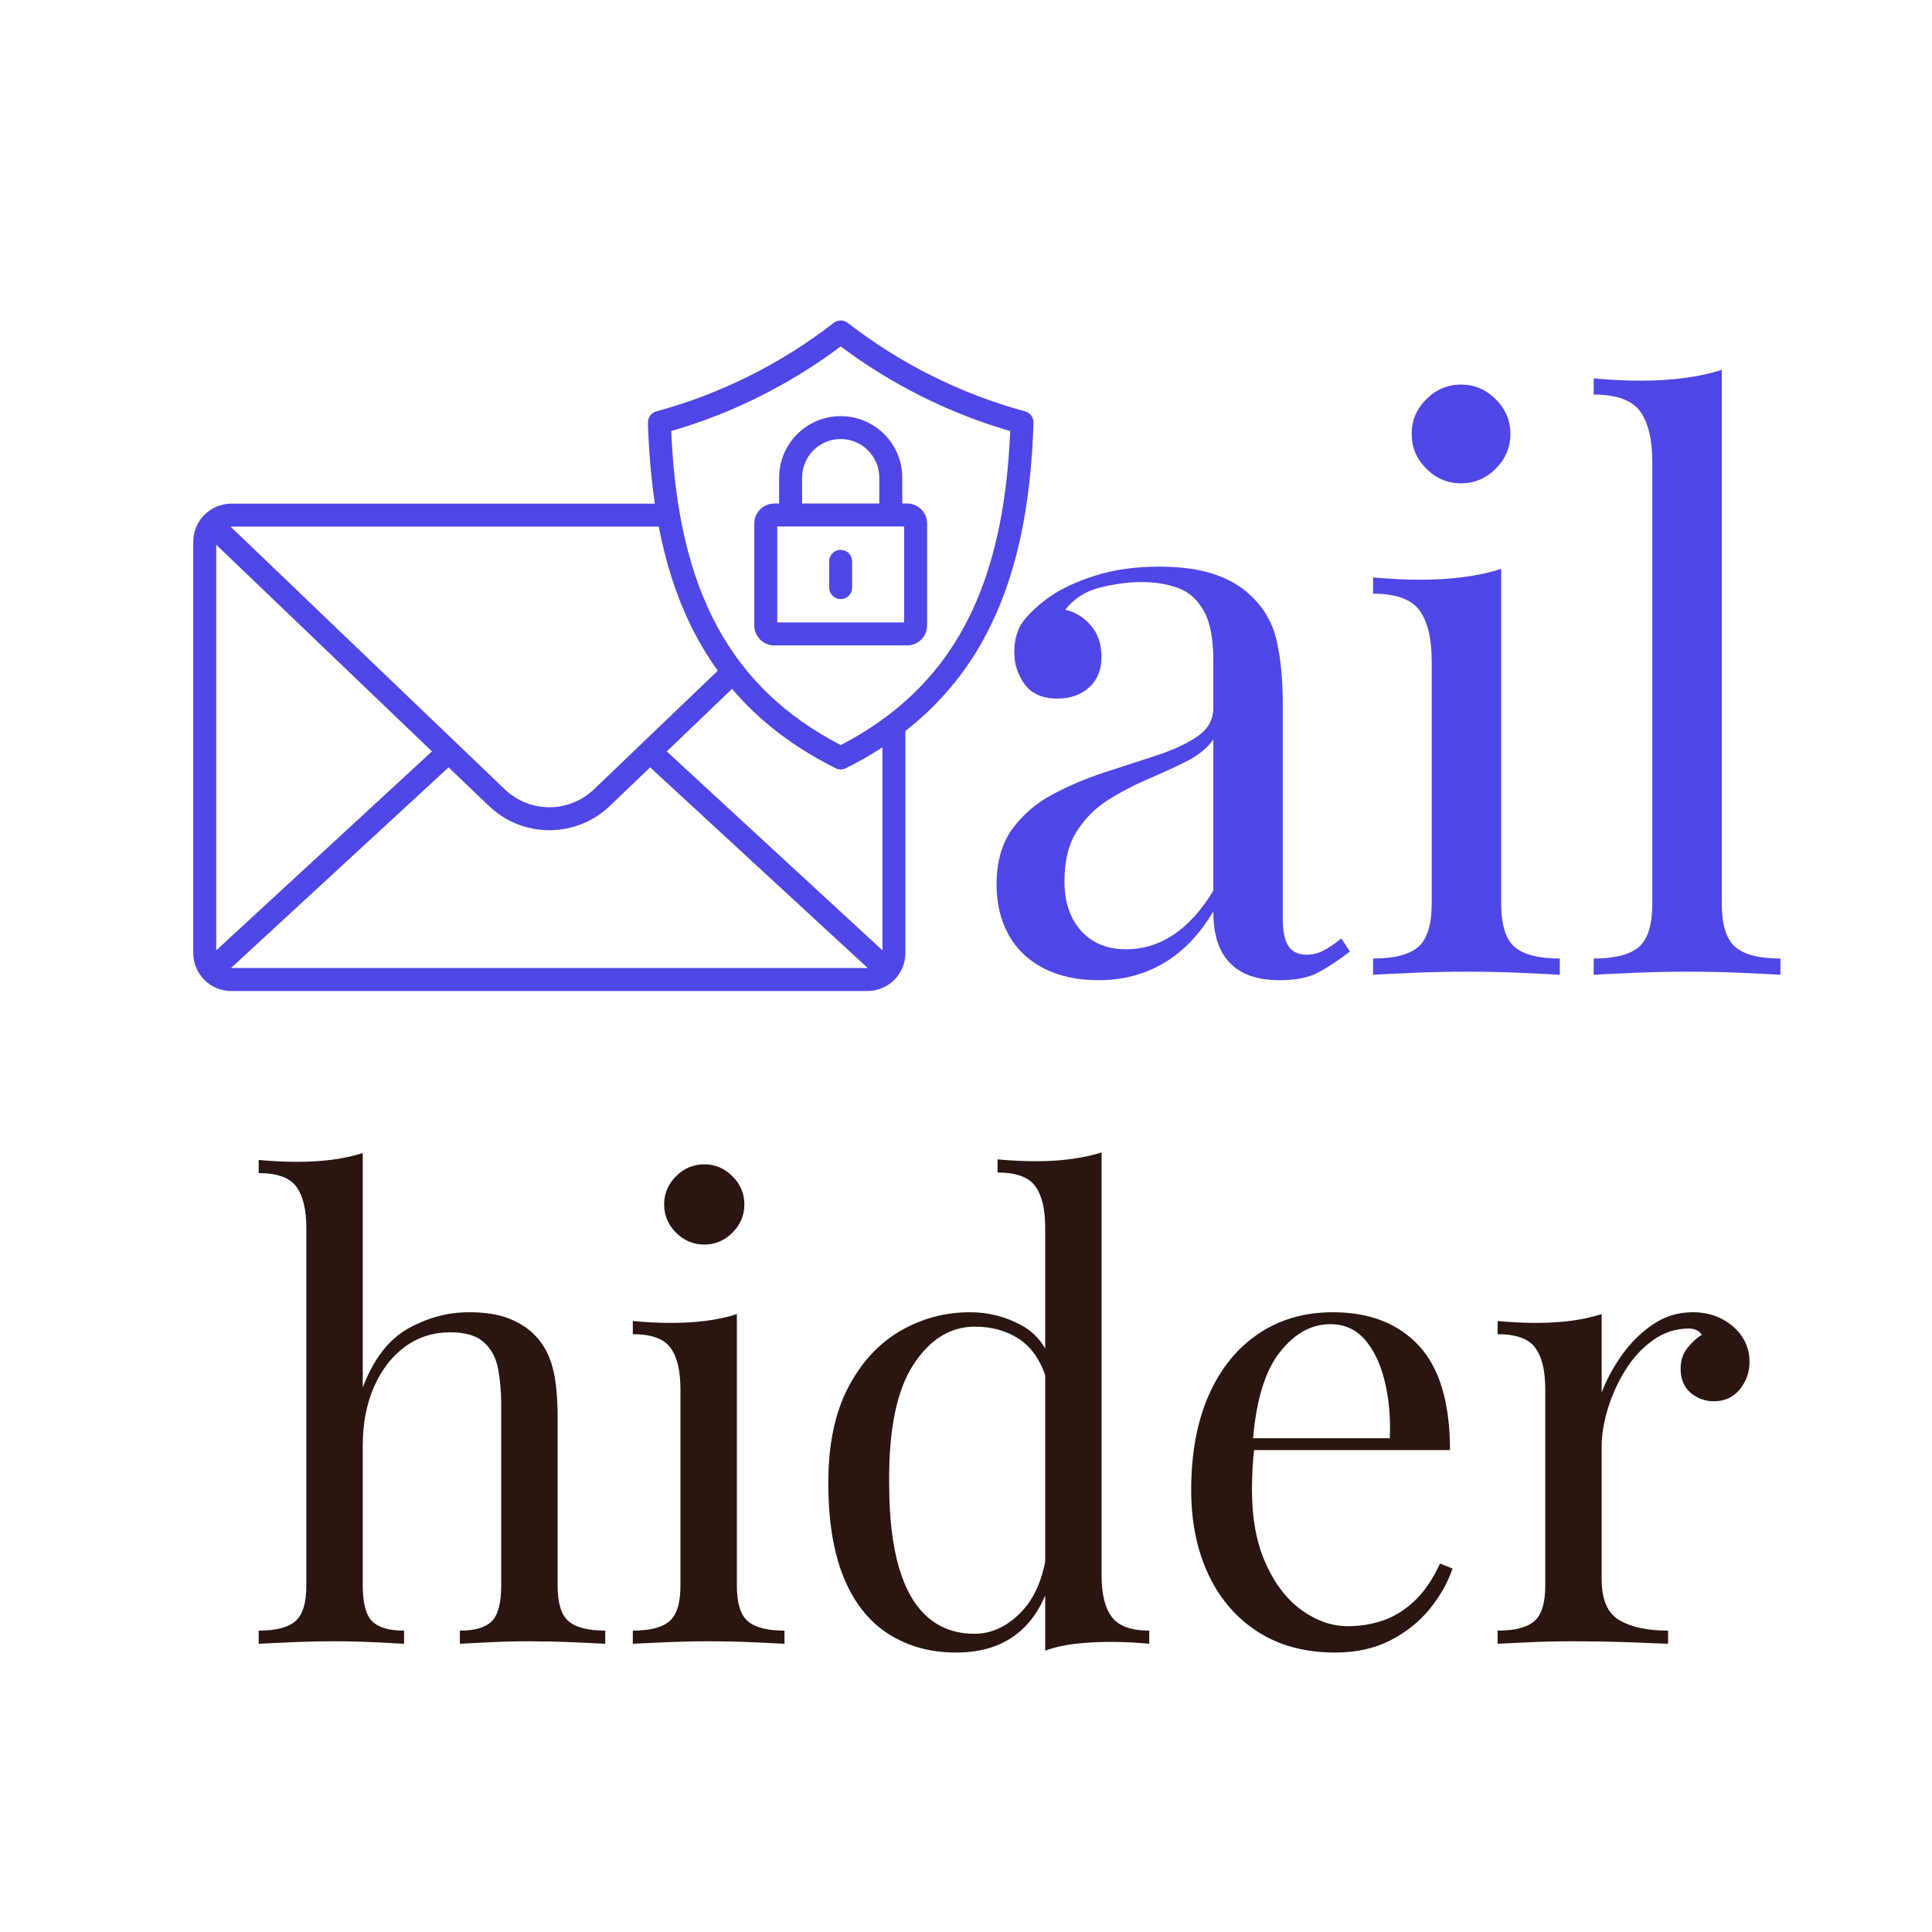
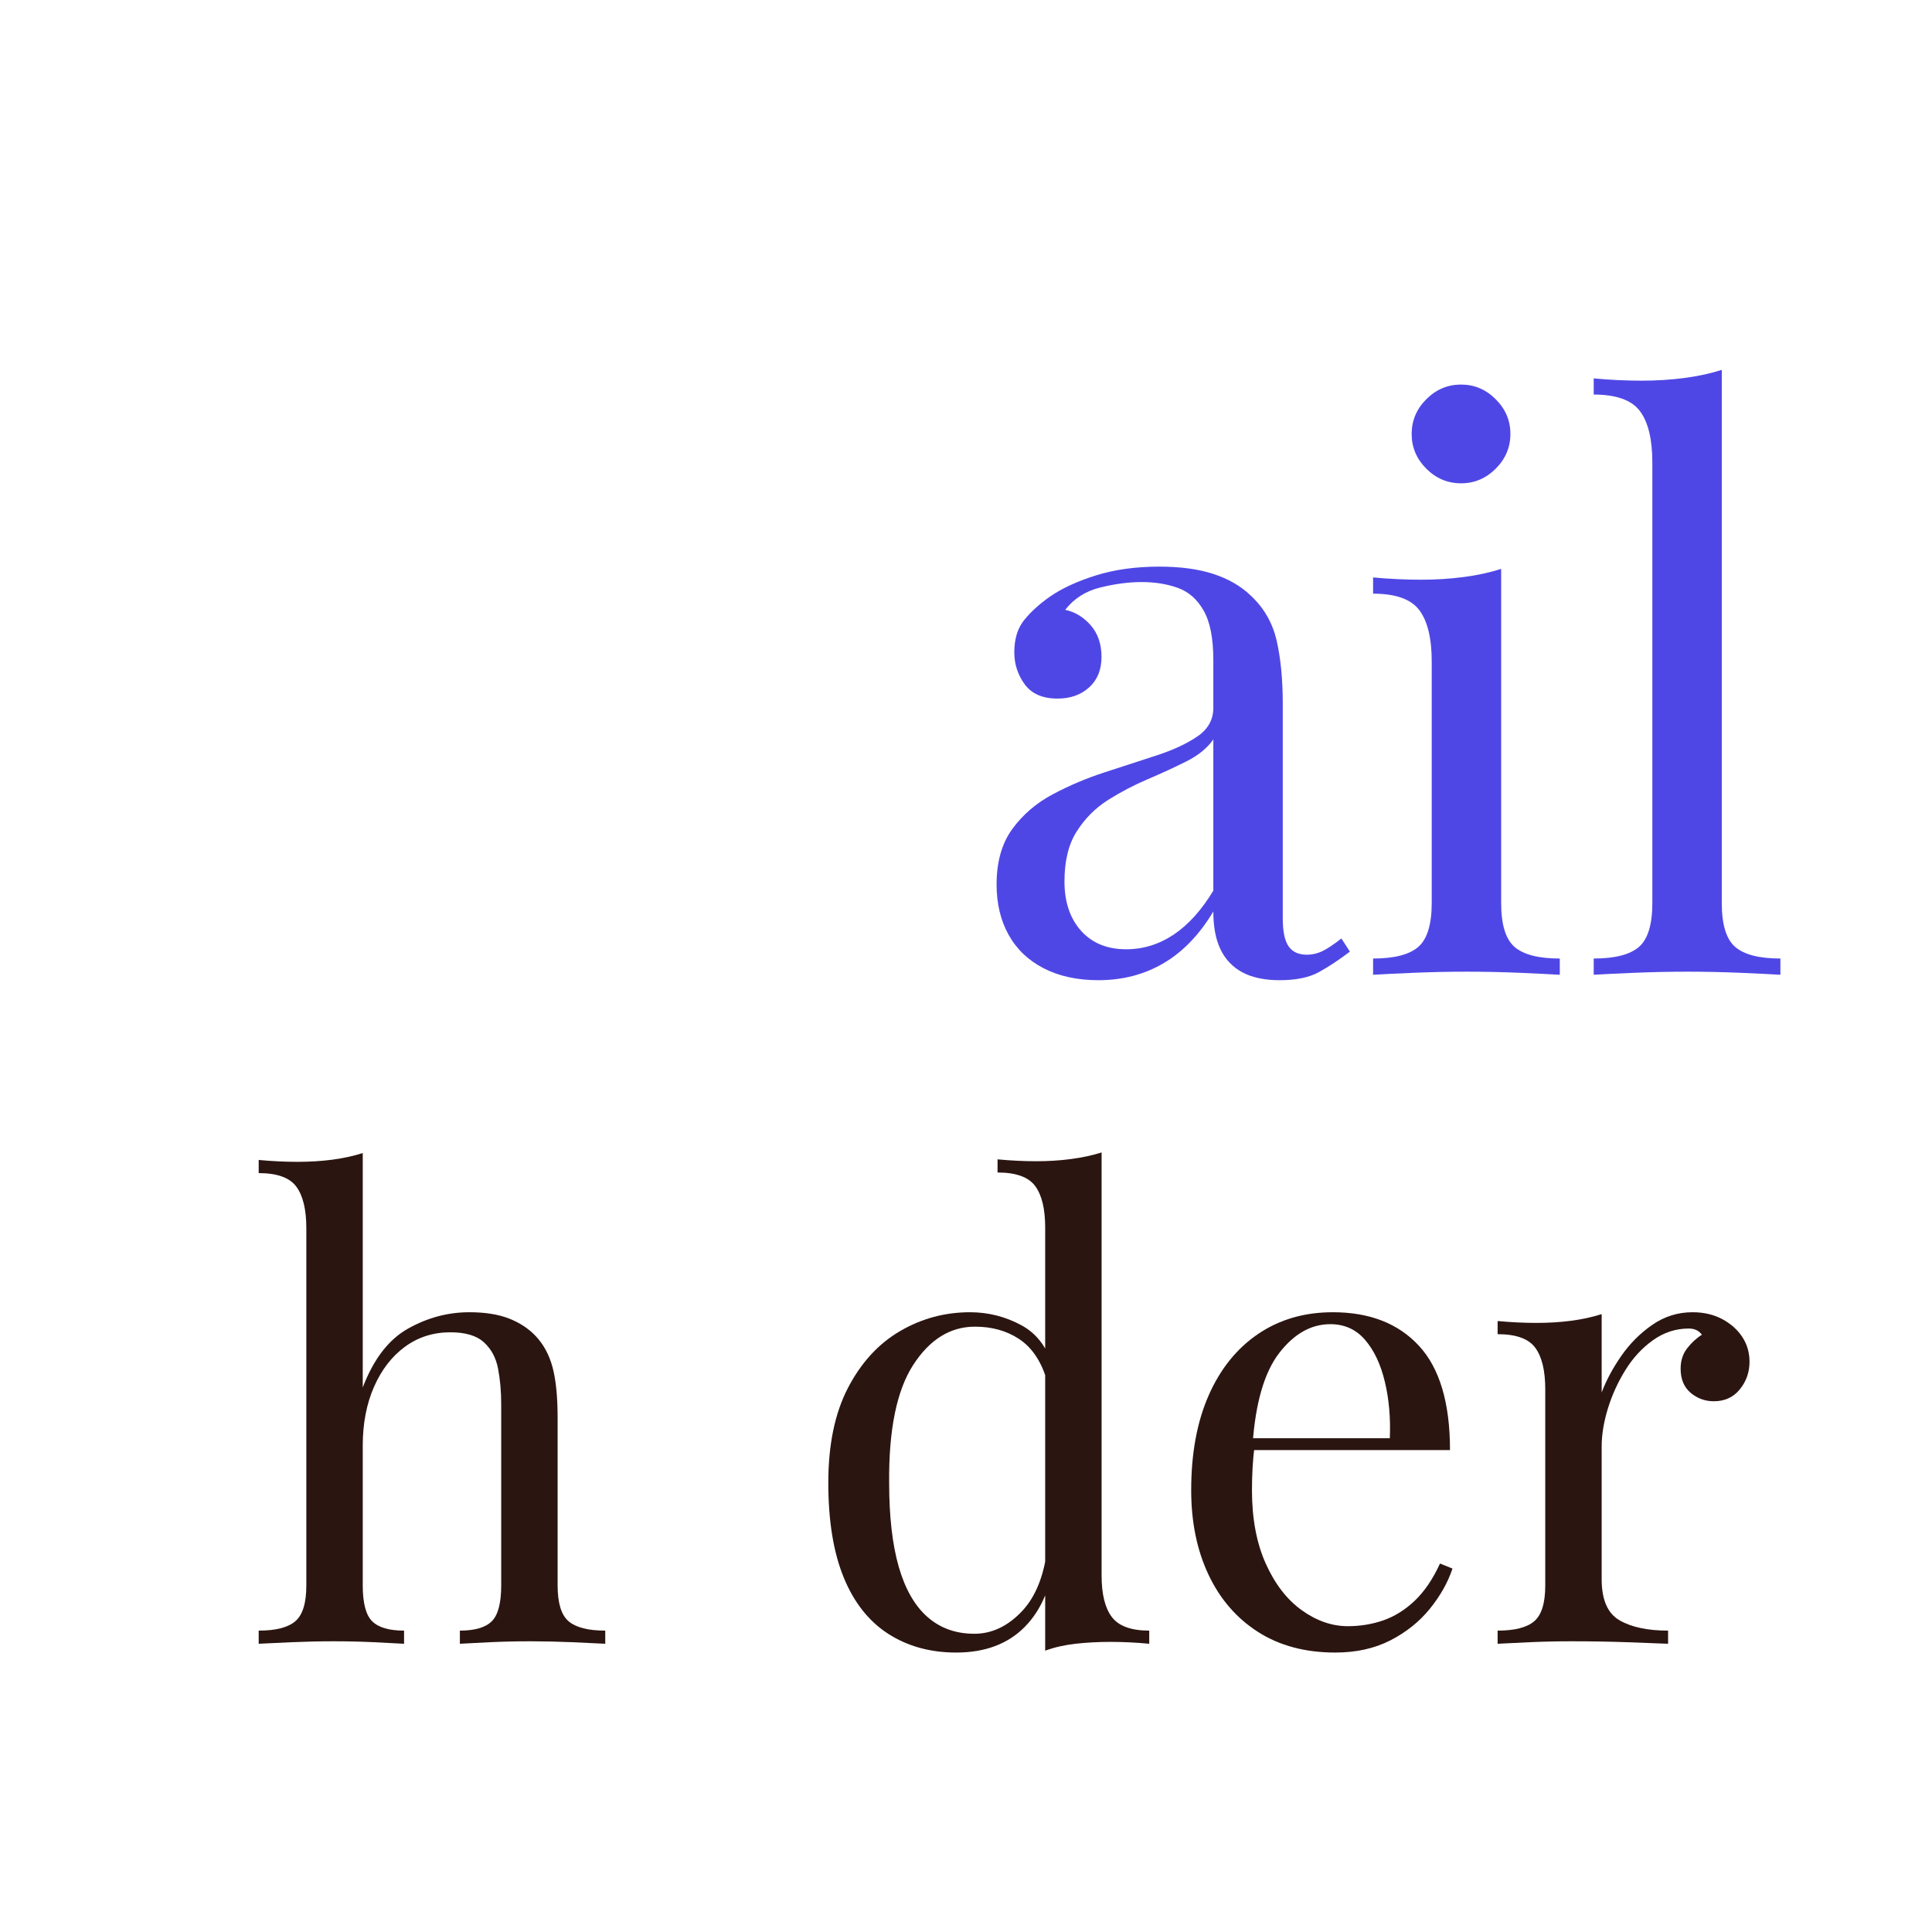
<svg xmlns="http://www.w3.org/2000/svg" width="600" zoomAndPan="magnify" viewBox="0 0 450 450" height="600" preserveAspectRatio="xMidYMid meet" version="1.0">
  <defs>
    <g />
    <clipPath id="358747b0cc">
      <rect x="0" width="195" y="0" height="241" />
    </clipPath>
    <clipPath id="f99765a32b">
      <rect x="0" width="353" y="0" height="196" />
    </clipPath>
    <clipPath id="0cec7a02d4">
-       <path d="M 45 74.453 L 240.75 74.453 L 240.75 231 L 45 231 Z M 45 74.453 " clip-rule="nonzero" />
-     </clipPath>
+       </clipPath>
  </defs>
  <g transform="matrix(1, 0, 0, 1, 224, 32)">
    <g clip-path="url(#358747b0cc)">
      <g fill="#4f47e5" fill-opacity="1">
        <g transform="translate(1.108, 195.041)">
          <g>
            <path d="M 30.734 1.266 C 25.816 1.266 21.562 0.336 17.969 -1.516 C 14.375 -3.379 11.648 -5.988 9.797 -9.344 C 7.941 -12.695 7.016 -16.594 7.016 -21.031 C 7.016 -26.301 8.238 -30.613 10.688 -33.969 C 13.145 -37.32 16.289 -40.016 20.125 -42.047 C 23.957 -44.086 28 -45.797 32.25 -47.172 C 36.508 -48.547 40.555 -49.863 44.391 -51.125 C 48.223 -52.383 51.363 -53.852 53.812 -55.531 C 56.27 -57.207 57.5 -59.422 57.5 -62.172 L 57.5 -73.312 C 57.5 -78.344 56.75 -82.176 55.25 -84.812 C 53.758 -87.445 51.754 -89.211 49.234 -90.109 C 46.723 -91.016 43.91 -91.469 40.797 -91.469 C 37.797 -91.469 34.586 -91.047 31.172 -90.203 C 27.766 -89.367 25.039 -87.633 23 -85 C 25.281 -84.52 27.258 -83.32 28.938 -81.406 C 30.613 -79.488 31.453 -77.031 31.453 -74.031 C 31.453 -71.039 30.492 -68.676 28.578 -66.938 C 26.66 -65.195 24.203 -64.328 21.203 -64.328 C 17.734 -64.328 15.188 -65.438 13.562 -67.656 C 11.945 -69.875 11.141 -72.359 11.141 -75.109 C 11.141 -78.223 11.914 -80.738 13.469 -82.656 C 15.031 -84.57 17.008 -86.367 19.406 -88.047 C 22.164 -89.973 25.727 -91.625 30.094 -93 C 34.469 -94.375 39.41 -95.062 44.922 -95.062 C 49.836 -95.062 54.031 -94.492 57.5 -93.359 C 60.977 -92.223 63.852 -90.57 66.125 -88.406 C 69.238 -85.531 71.273 -82.023 72.234 -77.891 C 73.191 -73.766 73.672 -68.828 73.672 -63.078 L 73.672 -13.125 C 73.672 -10.125 74.117 -7.961 75.016 -6.641 C 75.922 -5.328 77.332 -4.672 79.25 -4.672 C 80.562 -4.672 81.816 -4.969 83.016 -5.562 C 84.211 -6.164 85.648 -7.129 87.328 -8.453 L 89.312 -5.391 C 86.789 -3.473 84.391 -1.883 82.109 -0.625 C 79.836 0.633 76.785 1.266 72.953 1.266 C 69.484 1.266 66.609 0.664 64.328 -0.531 C 62.055 -1.738 60.348 -3.508 59.203 -5.844 C 58.066 -8.176 57.5 -11.141 57.5 -14.734 C 54.27 -9.348 50.406 -5.332 45.906 -2.688 C 41.414 -0.051 36.359 1.266 30.734 1.266 Z M 37.203 -5.938 C 41.148 -5.938 44.832 -7.07 48.25 -9.344 C 51.664 -11.625 54.75 -15.039 57.5 -19.594 L 57.5 -54.812 C 56.062 -52.77 53.961 -51.062 51.203 -49.688 C 48.453 -48.312 45.457 -46.93 42.219 -45.547 C 38.988 -44.172 35.906 -42.555 32.969 -40.703 C 30.039 -38.848 27.617 -36.422 25.703 -33.422 C 23.785 -30.43 22.828 -26.539 22.828 -21.75 C 22.828 -16.957 24.113 -13.125 26.688 -10.25 C 29.258 -7.375 32.766 -5.938 37.203 -5.938 Z M 37.203 -5.938 " />
          </g>
        </g>
      </g>
      <g fill="#4f47e5" fill-opacity="1">
        <g transform="translate(90.6, 195.041)">
          <g>
            <path d="M 25.703 -137.469 C 28.816 -137.469 31.508 -136.328 33.781 -134.047 C 36.062 -131.773 37.203 -129.082 37.203 -125.969 C 37.203 -122.852 36.062 -120.156 33.781 -117.875 C 31.508 -115.602 28.816 -114.469 25.703 -114.469 C 22.586 -114.469 19.891 -115.602 17.609 -117.875 C 15.336 -120.156 14.203 -122.852 14.203 -125.969 C 14.203 -129.082 15.336 -131.773 17.609 -134.047 C 19.891 -136.328 22.586 -137.469 25.703 -137.469 Z M 35.047 -94.531 L 35.047 -16.719 C 35.047 -11.688 36.094 -8.27 38.188 -6.469 C 40.281 -4.676 43.785 -3.781 48.703 -3.781 L 48.703 0 C 46.66 -0.125 43.57 -0.273 39.438 -0.453 C 35.312 -0.629 31.148 -0.719 26.953 -0.719 C 22.879 -0.719 18.742 -0.629 14.547 -0.453 C 10.359 -0.273 7.25 -0.125 5.219 0 L 5.219 -3.781 C 10.125 -3.781 13.625 -4.676 15.719 -6.469 C 17.82 -8.27 18.875 -11.688 18.875 -16.719 L 18.875 -72.953 C 18.875 -78.348 17.914 -82.332 16 -84.906 C 14.082 -87.477 10.488 -88.766 5.219 -88.766 L 5.219 -92.547 C 9.051 -92.191 12.766 -92.016 16.359 -92.016 C 19.828 -92.016 23.148 -92.223 26.328 -92.641 C 29.504 -93.055 32.41 -93.688 35.047 -94.531 Z M 35.047 -94.531 " />
          </g>
        </g>
      </g>
      <g fill="#4f47e5" fill-opacity="1">
        <g transform="translate(143.253, 195.041)">
          <g>
            <path d="M 33.781 -140.891 L 33.781 -16.719 C 33.781 -11.688 34.828 -8.27 36.922 -6.469 C 39.023 -4.676 42.531 -3.781 47.438 -3.781 L 47.438 0 C 45.406 -0.125 42.32 -0.273 38.188 -0.453 C 34.051 -0.629 29.891 -0.719 25.703 -0.719 C 21.629 -0.719 17.492 -0.629 13.297 -0.453 C 9.109 -0.273 5.992 -0.125 3.953 0 L 3.953 -3.781 C 8.867 -3.781 12.375 -4.676 14.469 -6.469 C 16.562 -8.27 17.609 -11.688 17.609 -16.719 L 17.609 -119.328 C 17.609 -124.711 16.648 -128.691 14.734 -131.266 C 12.816 -133.848 9.223 -135.141 3.953 -135.141 L 3.953 -138.906 C 7.785 -138.551 11.5 -138.375 15.094 -138.375 C 18.57 -138.375 21.895 -138.582 25.062 -139 C 28.238 -139.414 31.145 -140.047 33.781 -140.891 Z M 33.781 -140.891 " />
          </g>
        </g>
      </g>
    </g>
  </g>
  <g transform="matrix(1, 0, 0, 1, 57, 224)">
    <g clip-path="url(#f99765a32b)">
      <g fill="#2b1511" fill-opacity="1">
        <g transform="translate(0.334, 158.864)">
          <g>
            <path d="M 27.156 -114.297 L 27.156 -59.703 C 29.688 -66.316 33.211 -70.891 37.734 -73.422 C 42.254 -75.953 47 -77.219 51.969 -77.219 C 55.664 -77.219 58.754 -76.727 61.234 -75.75 C 63.711 -74.781 65.781 -73.422 67.438 -71.672 C 69.281 -69.723 70.594 -67.289 71.375 -64.375 C 72.156 -61.457 72.547 -57.516 72.547 -52.547 L 72.547 -13.578 C 72.547 -9.484 73.395 -6.707 75.094 -5.25 C 76.801 -3.789 79.648 -3.062 83.641 -3.062 L 83.641 0 C 81.984 -0.094 79.453 -0.211 76.047 -0.359 C 72.641 -0.504 69.332 -0.578 66.125 -0.578 C 62.914 -0.578 59.773 -0.504 56.703 -0.359 C 53.641 -0.211 51.332 -0.094 49.781 0 L 49.781 -3.062 C 53.281 -3.062 55.758 -3.789 57.219 -5.25 C 58.676 -6.707 59.406 -9.484 59.406 -13.578 L 59.406 -55.766 C 59.406 -58.773 59.16 -61.547 58.672 -64.078 C 58.191 -66.609 57.098 -68.648 55.391 -70.203 C 53.691 -71.766 51.086 -72.547 47.578 -72.547 C 43.586 -72.547 40.062 -71.426 37 -69.188 C 33.938 -66.945 31.531 -63.832 29.781 -59.844 C 28.031 -55.852 27.156 -51.281 27.156 -46.125 L 27.156 -13.578 C 27.156 -9.484 27.883 -6.707 29.344 -5.25 C 30.801 -3.789 33.281 -3.062 36.781 -3.062 L 36.781 0 C 35.227 -0.094 32.914 -0.211 29.844 -0.359 C 26.781 -0.504 23.645 -0.578 20.438 -0.578 C 17.227 -0.578 13.922 -0.504 10.516 -0.359 C 7.109 -0.211 4.578 -0.094 2.922 0 L 2.922 -3.062 C 6.91 -3.062 9.754 -3.789 11.453 -5.25 C 13.16 -6.707 14.016 -9.484 14.016 -13.578 L 14.016 -96.781 C 14.016 -101.156 13.234 -104.391 11.672 -106.484 C 10.117 -108.578 7.203 -109.625 2.922 -109.625 L 2.922 -112.688 C 6.035 -112.395 9.051 -112.25 11.969 -112.25 C 14.789 -112.25 17.488 -112.414 20.062 -112.75 C 22.645 -113.094 25.008 -113.609 27.156 -114.297 Z M 27.156 -114.297 " />
          </g>
        </g>
      </g>
      <g fill="#2b1511" fill-opacity="1">
        <g transform="translate(86.161, 158.864)">
          <g>
-             <path d="M 20.875 -111.672 C 23.406 -111.672 25.594 -110.742 27.438 -108.891 C 29.289 -107.047 30.219 -104.859 30.219 -102.328 C 30.219 -99.797 29.289 -97.602 27.438 -95.75 C 25.594 -93.906 23.406 -92.984 20.875 -92.984 C 18.344 -92.984 16.148 -93.906 14.297 -95.75 C 12.453 -97.602 11.531 -99.797 11.531 -102.328 C 11.531 -104.859 12.453 -107.047 14.297 -108.891 C 16.148 -110.742 18.344 -111.672 20.875 -111.672 Z M 28.469 -76.781 L 28.469 -13.578 C 28.469 -9.484 29.316 -6.707 31.016 -5.25 C 32.723 -3.789 35.57 -3.062 39.562 -3.062 L 39.562 0 C 37.906 -0.094 35.395 -0.211 32.031 -0.359 C 28.676 -0.504 25.297 -0.578 21.891 -0.578 C 18.586 -0.578 15.234 -0.504 11.828 -0.359 C 8.422 -0.211 5.891 -0.094 4.234 0 L 4.234 -3.062 C 8.223 -3.062 11.066 -3.789 12.766 -5.25 C 14.473 -6.707 15.328 -9.484 15.328 -13.578 L 15.328 -59.266 C 15.328 -63.641 14.547 -66.875 12.984 -68.969 C 11.43 -71.062 8.516 -72.109 4.234 -72.109 L 4.234 -75.172 C 7.348 -74.879 10.363 -74.734 13.281 -74.734 C 16.102 -74.734 18.801 -74.898 21.375 -75.234 C 23.957 -75.578 26.32 -76.094 28.469 -76.781 Z M 28.469 -76.781 " />
-           </g>
+             </g>
        </g>
      </g>
      <g fill="#2b1511" fill-opacity="1">
        <g transform="translate(128.928, 158.864)">
          <g>
            <path d="M 70.656 -114.438 L 70.656 -15.906 C 70.656 -11.531 71.457 -8.297 73.062 -6.203 C 74.664 -4.109 77.562 -3.062 81.75 -3.062 L 81.75 0 C 78.727 -0.289 75.707 -0.438 72.688 -0.438 C 69.863 -0.438 67.16 -0.289 64.578 0 C 62.004 0.289 59.648 0.828 57.516 1.609 L 57.516 -96.922 C 57.516 -101.297 56.734 -104.531 55.172 -106.625 C 53.617 -108.719 50.703 -109.766 46.422 -109.766 L 46.422 -112.828 C 49.535 -112.535 52.551 -112.391 55.469 -112.391 C 58.289 -112.391 60.988 -112.562 63.562 -112.906 C 66.145 -113.25 68.508 -113.758 70.656 -114.438 Z M 40 -77.219 C 44.281 -77.219 48.289 -76.195 52.031 -74.156 C 55.781 -72.113 58.289 -68.609 59.562 -63.641 L 57.656 -62.188 C 56.289 -66.27 54.172 -69.234 51.297 -71.078 C 48.43 -72.93 45.051 -73.859 41.156 -73.859 C 35.414 -73.859 30.625 -70.891 26.781 -64.953 C 22.938 -59.016 21.066 -49.867 21.172 -37.516 C 21.172 -29.629 21.922 -23.082 23.422 -17.875 C 24.93 -12.676 27.172 -8.785 30.141 -6.203 C 33.109 -3.617 36.734 -2.328 41.016 -2.328 C 45.098 -2.328 48.797 -4.078 52.109 -7.578 C 55.422 -11.086 57.414 -16.25 58.094 -23.062 L 59.844 -21.016 C 59.062 -13.617 56.703 -7.926 52.766 -3.938 C 48.828 0.051 43.5 2.047 36.781 2.047 C 30.75 2.047 25.469 0.586 20.938 -2.328 C 16.414 -5.254 12.961 -9.633 10.578 -15.469 C 8.191 -21.312 7 -28.66 7 -37.516 C 7 -46.367 8.531 -53.738 11.594 -59.625 C 14.664 -65.508 18.707 -69.91 23.719 -72.828 C 28.727 -75.754 34.156 -77.219 40 -77.219 Z M 40 -77.219 " />
          </g>
        </g>
      </g>
      <g fill="#2b1511" fill-opacity="1">
        <g transform="translate(213.733, 158.864)">
          <g>
            <path d="M 39.703 -77.219 C 48.266 -77.219 54.953 -74.613 59.766 -69.406 C 64.586 -64.195 67 -56.098 67 -45.109 L 15.469 -45.109 L 15.328 -47.875 L 52.984 -47.875 C 53.18 -52.645 52.789 -57.047 51.812 -61.078 C 50.844 -65.117 49.312 -68.352 47.219 -70.781 C 45.125 -73.219 42.426 -74.438 39.125 -74.438 C 34.645 -74.438 30.676 -72.195 27.219 -67.719 C 23.77 -63.25 21.703 -56.148 21.016 -46.422 L 21.453 -45.828 C 21.266 -44.367 21.117 -42.766 21.016 -41.016 C 20.922 -39.266 20.875 -37.516 20.875 -35.766 C 20.875 -29.148 21.941 -23.457 24.078 -18.688 C 26.223 -13.914 29.02 -10.289 32.469 -7.812 C 35.926 -5.332 39.504 -4.094 43.203 -4.094 C 46.117 -4.094 48.891 -4.551 51.516 -5.469 C 54.148 -6.395 56.586 -7.926 58.828 -10.062 C 61.066 -12.207 63.016 -15.082 64.672 -18.688 L 67.578 -17.516 C 66.516 -14.305 64.766 -11.191 62.328 -8.172 C 59.891 -5.16 56.82 -2.703 53.125 -0.797 C 49.426 1.098 45.145 2.047 40.281 2.047 C 33.281 2.047 27.273 0.441 22.266 -2.766 C 17.254 -5.984 13.41 -10.438 10.734 -16.125 C 8.055 -21.82 6.719 -28.367 6.719 -35.766 C 6.719 -44.328 8.078 -51.695 10.797 -57.875 C 13.523 -64.051 17.367 -68.816 22.328 -72.172 C 27.297 -75.535 33.086 -77.219 39.703 -77.219 Z M 39.703 -77.219 " />
          </g>
        </g>
      </g>
      <g fill="#2b1511" fill-opacity="1">
        <g transform="translate(287.591, 158.864)">
          <g>
            <path d="M 49.625 -77.219 C 52.258 -77.219 54.57 -76.68 56.562 -75.609 C 58.562 -74.535 60.117 -73.145 61.234 -71.438 C 62.348 -69.738 62.906 -67.82 62.906 -65.688 C 62.906 -63.25 62.148 -61.102 60.641 -59.25 C 59.141 -57.406 57.125 -56.484 54.594 -56.484 C 52.551 -56.484 50.75 -57.141 49.188 -58.453 C 47.633 -59.773 46.859 -61.648 46.859 -64.078 C 46.859 -65.93 47.367 -67.516 48.391 -68.828 C 49.41 -70.141 50.551 -71.188 51.812 -71.969 C 51.133 -72.938 50.113 -73.422 48.75 -73.422 C 45.738 -73.422 42.969 -72.52 40.438 -70.719 C 37.906 -68.914 35.766 -66.602 34.016 -63.781 C 32.266 -60.969 30.898 -57.977 29.922 -54.812 C 28.953 -51.645 28.469 -48.703 28.469 -45.984 L 28.469 -15.031 C 28.469 -10.258 29.852 -7.07 32.625 -5.469 C 35.395 -3.863 39.164 -3.062 43.938 -3.062 L 43.938 0 C 41.695 -0.094 38.531 -0.211 34.438 -0.359 C 30.352 -0.504 26.023 -0.578 21.453 -0.578 C 18.148 -0.578 14.867 -0.504 11.609 -0.359 C 8.348 -0.211 5.891 -0.094 4.234 0 L 4.234 -3.062 C 8.223 -3.062 11.066 -3.789 12.766 -5.25 C 14.473 -6.707 15.328 -9.484 15.328 -13.578 L 15.328 -59.266 C 15.328 -63.641 14.547 -66.875 12.984 -68.969 C 11.43 -71.062 8.516 -72.109 4.234 -72.109 L 4.234 -75.172 C 7.348 -74.879 10.363 -74.734 13.281 -74.734 C 16.102 -74.734 18.801 -74.898 21.375 -75.234 C 23.957 -75.578 26.32 -76.094 28.469 -76.781 L 28.469 -58.531 C 29.531 -61.352 31.055 -64.195 33.047 -67.062 C 35.047 -69.938 37.457 -72.348 40.281 -74.297 C 43.102 -76.242 46.219 -77.219 49.625 -77.219 Z M 49.625 -77.219 " />
          </g>
        </g>
      </g>
    </g>
  </g>
  <g clip-path="url(#0cec7a02d4)">
    <path fill="#4f47e5" d="M 181.473 111.191 L 181.473 117.281 L 180.289 117.281 C 179.988 117.285 179.688 117.316 179.391 117.379 C 179.094 117.441 178.809 117.531 178.527 117.648 C 178.25 117.77 177.984 117.91 177.734 118.082 C 177.484 118.25 177.254 118.445 177.039 118.66 C 176.828 118.875 176.637 119.105 176.469 119.359 C 176.301 119.609 176.16 119.875 176.043 120.156 C 175.93 120.434 175.84 120.723 175.781 121.02 C 175.723 121.316 175.691 121.617 175.688 121.918 L 175.688 145.703 C 175.691 146.004 175.719 146.305 175.777 146.602 C 175.84 146.902 175.926 147.191 176.043 147.469 C 176.16 147.75 176.301 148.016 176.473 148.27 C 176.641 148.523 176.832 148.754 177.047 148.969 C 177.262 149.184 177.492 149.375 177.746 149.543 C 178 149.715 178.266 149.855 178.547 149.973 C 178.824 150.09 179.113 150.176 179.414 150.238 C 179.711 150.297 180.012 150.324 180.312 150.328 L 211.312 150.328 C 211.617 150.324 211.918 150.297 212.215 150.238 C 212.516 150.176 212.805 150.09 213.082 149.973 C 213.363 149.855 213.629 149.715 213.883 149.547 C 214.137 149.375 214.367 149.184 214.582 148.969 C 214.797 148.754 214.988 148.523 215.16 148.27 C 215.328 148.016 215.469 147.75 215.586 147.469 C 215.703 147.191 215.793 146.902 215.852 146.602 C 215.91 146.305 215.941 146.004 215.941 145.703 L 215.941 121.918 C 215.941 121.617 215.91 121.316 215.852 121.02 C 215.789 120.723 215.703 120.434 215.586 120.156 C 215.469 119.875 215.328 119.609 215.16 119.359 C 214.992 119.105 214.805 118.875 214.59 118.66 C 214.379 118.445 214.145 118.25 213.895 118.082 C 213.645 117.91 213.379 117.77 213.102 117.648 C 212.824 117.531 212.535 117.441 212.238 117.379 C 211.941 117.316 211.645 117.285 211.34 117.281 L 210.156 117.281 L 210.156 111.191 C 210.152 110.254 210.055 109.324 209.867 108.406 C 209.68 107.484 209.406 106.594 209.043 105.727 C 208.68 104.859 208.238 104.039 207.715 103.262 C 207.191 102.48 206.594 101.762 205.93 101.098 C 205.266 100.438 204.539 99.848 203.758 99.328 C 202.977 98.809 202.152 98.367 201.285 98.012 C 200.418 97.652 199.523 97.383 198.605 97.199 C 197.684 97.016 196.754 96.926 195.816 96.926 C 194.875 96.926 193.945 97.016 193.027 97.199 C 192.105 97.383 191.211 97.652 190.344 98.012 C 189.477 98.367 188.652 98.809 187.871 99.328 C 187.09 99.848 186.367 100.438 185.699 101.098 C 185.035 101.762 184.441 102.48 183.918 103.262 C 183.395 104.039 182.949 104.859 182.586 105.727 C 182.227 106.594 181.949 107.484 181.762 108.406 C 181.574 109.324 181.48 110.254 181.473 111.191 Z M 210.59 122.633 L 210.59 144.977 L 181.039 144.977 L 181.039 122.633 Z M 204.801 111.191 L 204.801 117.281 L 186.824 117.281 L 186.824 111.191 C 186.828 110.605 186.891 110.023 187.008 109.445 C 187.125 108.871 187.297 108.312 187.527 107.77 C 187.754 107.227 188.031 106.715 188.359 106.227 C 188.688 105.738 189.062 105.289 189.477 104.875 C 189.895 104.461 190.348 104.09 190.84 103.766 C 191.328 103.438 191.844 103.164 192.387 102.941 C 192.93 102.715 193.492 102.547 194.066 102.434 C 194.645 102.32 195.227 102.262 195.812 102.262 C 196.402 102.262 196.984 102.32 197.559 102.434 C 198.137 102.547 198.695 102.715 199.238 102.941 C 199.781 103.164 200.301 103.438 200.789 103.766 C 201.277 104.09 201.73 104.461 202.148 104.875 C 202.566 105.289 202.938 105.738 203.266 106.227 C 203.594 106.715 203.871 107.227 204.102 107.77 C 204.328 108.312 204.5 108.871 204.617 109.445 C 204.738 110.023 204.797 110.605 204.801 111.191 Z M 238.75 95.812 C 231.254 93.773 224.035 91.02 217.086 87.551 C 210.137 84.082 203.594 79.965 197.457 75.203 C 197.223 75.023 196.965 74.883 196.684 74.789 C 196.406 74.691 196.117 74.645 195.82 74.645 C 195.523 74.645 195.234 74.691 194.953 74.789 C 194.676 74.883 194.418 75.023 194.184 75.203 C 188.047 79.965 181.504 84.082 174.555 87.551 C 167.605 91.02 160.387 93.773 152.891 95.812 C 152.602 95.891 152.332 96.016 152.082 96.188 C 151.836 96.355 151.621 96.562 151.441 96.805 C 151.266 97.043 151.129 97.309 151.039 97.598 C 150.949 97.883 150.91 98.176 150.918 98.477 C 151.09 104.785 151.625 111.066 152.523 117.312 L 53.824 117.312 C 53.246 117.316 52.676 117.375 52.109 117.492 C 51.539 117.609 50.992 117.777 50.457 118 C 49.926 118.223 49.418 118.496 48.938 118.82 C 48.457 119.141 48.012 119.508 47.605 119.918 C 47.195 120.328 46.832 120.773 46.508 121.254 C 46.188 121.734 45.914 122.242 45.695 122.773 C 45.473 123.309 45.305 123.859 45.188 124.426 C 45.074 124.992 45.016 125.566 45.016 126.145 L 45.016 222.012 C 45.016 222.59 45.074 223.164 45.188 223.73 C 45.305 224.297 45.473 224.848 45.695 225.383 C 45.918 225.918 46.188 226.422 46.512 226.902 C 46.832 227.383 47.199 227.828 47.605 228.238 C 48.016 228.648 48.461 229.012 48.941 229.332 C 49.422 229.656 49.93 229.926 50.465 230.148 C 51 230.371 51.547 230.539 52.117 230.652 C 52.684 230.766 53.254 230.824 53.832 230.828 L 202.09 230.828 C 202.668 230.824 203.242 230.762 203.809 230.648 C 204.371 230.531 204.922 230.363 205.457 230.141 C 205.988 229.918 206.492 229.645 206.973 229.32 C 207.453 229 207.898 228.633 208.305 228.227 C 208.711 227.816 209.078 227.371 209.398 226.891 C 209.719 226.41 209.992 225.902 210.211 225.371 C 210.434 224.836 210.602 224.289 210.719 223.723 C 210.832 223.156 210.891 222.582 210.891 222.008 L 210.891 170.25 C 215.164 166.93 218.996 163.156 222.387 158.938 C 225.773 154.719 228.629 150.164 230.953 145.273 C 236.941 132.859 240.137 117.551 240.723 98.477 C 240.73 98.176 240.691 97.883 240.602 97.598 C 240.512 97.309 240.375 97.043 240.199 96.805 C 240.02 96.562 239.805 96.355 239.559 96.188 C 239.309 96.016 239.039 95.891 238.75 95.812 Z M 53.832 122.668 L 153.438 122.668 C 155.07 131.121 157.477 138.613 160.691 145.273 C 162.535 149.113 164.703 152.758 167.191 156.215 L 149.652 173.016 C 149.57 173.086 149.488 173.16 149.414 173.242 L 149.406 173.25 L 138.258 183.934 C 137.566 184.582 136.82 185.164 136.023 185.672 C 135.223 186.184 134.383 186.613 133.504 186.961 C 132.621 187.312 131.715 187.578 130.785 187.758 C 129.855 187.934 128.914 188.023 127.969 188.023 C 127.02 188.027 126.078 187.938 125.148 187.762 C 124.219 187.582 123.312 187.32 122.43 186.969 C 121.551 186.621 120.707 186.191 119.91 185.684 C 119.109 185.176 118.363 184.598 117.672 183.945 L 53.715 122.672 C 53.754 122.672 53.793 122.668 53.832 122.668 Z M 50.363 126.875 L 100.617 175.016 L 50.363 221.355 Z M 202.082 225.473 L 53.832 225.473 C 53.824 225.473 53.812 225.473 53.801 225.473 L 104.488 178.727 L 113.984 187.824 C 114.453 188.266 114.941 188.684 115.445 189.078 C 115.953 189.473 116.477 189.844 117.02 190.188 C 117.562 190.535 118.121 190.852 118.691 191.145 C 119.262 191.438 119.848 191.703 120.445 191.938 C 121.043 192.176 121.648 192.387 122.266 192.566 C 122.883 192.746 123.508 192.895 124.137 193.016 C 124.77 193.137 125.406 193.227 126.043 193.285 C 126.684 193.348 127.324 193.375 127.969 193.375 C 128.609 193.375 129.25 193.344 129.891 193.285 C 130.531 193.223 131.168 193.133 131.797 193.012 C 132.43 192.891 133.051 192.738 133.668 192.559 C 134.285 192.379 134.895 192.168 135.488 191.934 C 136.086 191.695 136.672 191.43 137.242 191.137 C 137.816 190.844 138.371 190.523 138.914 190.176 C 139.453 189.832 139.98 189.461 140.484 189.066 C 140.992 188.672 141.477 188.254 141.945 187.812 L 151.426 178.73 L 202.109 225.469 C 202.102 225.473 202.09 225.473 202.082 225.473 Z M 205.539 221.352 L 155.297 175.023 L 170.508 160.453 C 176.871 167.941 184.859 174.051 194.625 178.934 C 195 179.121 195.398 179.215 195.82 179.215 C 196.242 179.215 196.641 179.121 197.016 178.934 C 199.949 177.473 202.793 175.852 205.539 174.066 Z M 206.84 166.617 C 206.703 166.703 206.57 166.797 206.449 166.906 C 203.086 169.406 199.543 171.617 195.82 173.535 C 170.133 160.203 157.895 137.531 156.348 100.402 C 163.465 98.332 170.34 95.641 176.973 92.324 C 183.605 89.012 189.891 85.133 195.82 80.684 C 201.75 85.133 208.031 89.012 214.664 92.324 C 221.297 95.641 228.176 98.332 235.293 100.402 C 233.988 131.762 225.055 152.805 206.84 166.617 Z M 193.133 136.859 L 193.133 130.75 C 193.133 130.395 193.199 130.055 193.336 129.727 C 193.473 129.398 193.664 129.109 193.918 128.859 C 194.168 128.605 194.457 128.414 194.785 128.277 C 195.113 128.141 195.453 128.074 195.809 128.074 C 196.164 128.074 196.504 128.141 196.832 128.277 C 197.16 128.414 197.449 128.605 197.699 128.859 C 197.949 129.109 198.145 129.398 198.281 129.727 C 198.414 130.055 198.484 130.395 198.484 130.75 L 198.484 136.859 C 198.484 137.215 198.414 137.559 198.281 137.887 C 198.145 138.211 197.949 138.5 197.699 138.754 C 197.449 139.004 197.16 139.195 196.832 139.332 C 196.504 139.469 196.164 139.535 195.809 139.535 C 195.453 139.535 195.113 139.469 194.785 139.332 C 194.457 139.195 194.168 139.004 193.918 138.754 C 193.664 138.5 193.473 138.211 193.336 137.887 C 193.199 137.559 193.133 137.215 193.133 136.859 Z M 193.133 136.859 " fill-opacity="1" fill-rule="nonzero" />
  </g>
</svg>